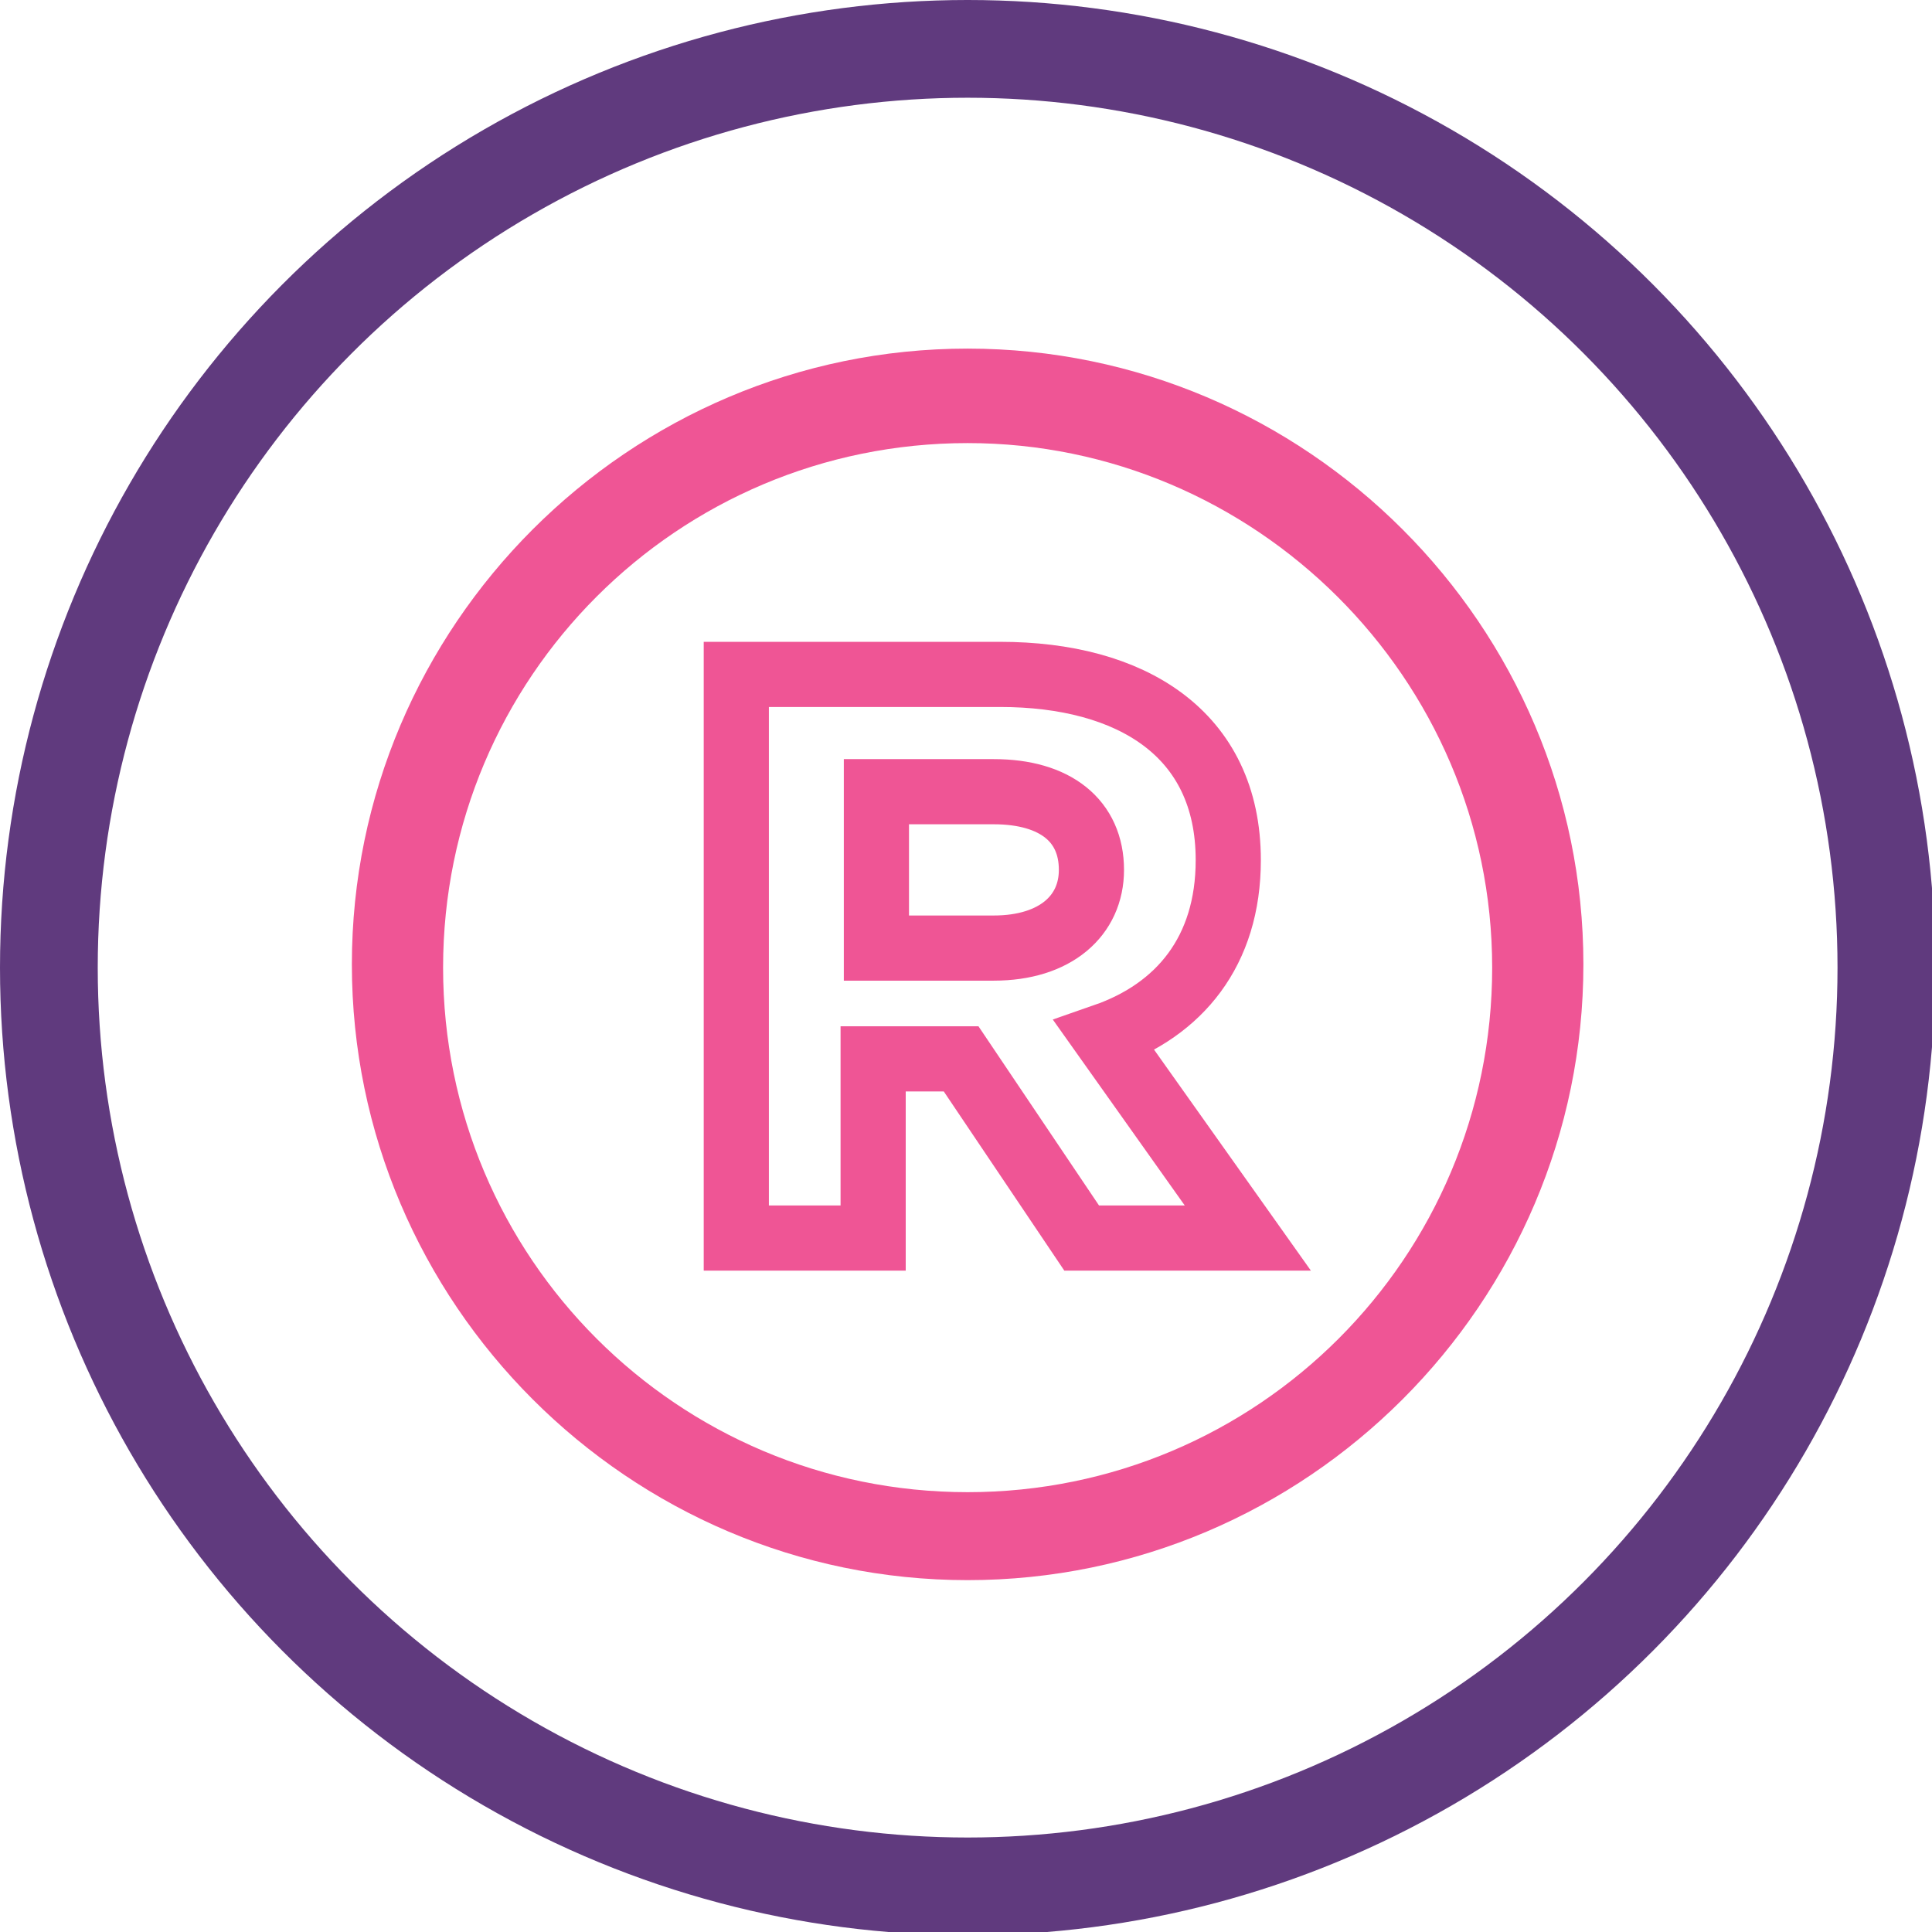
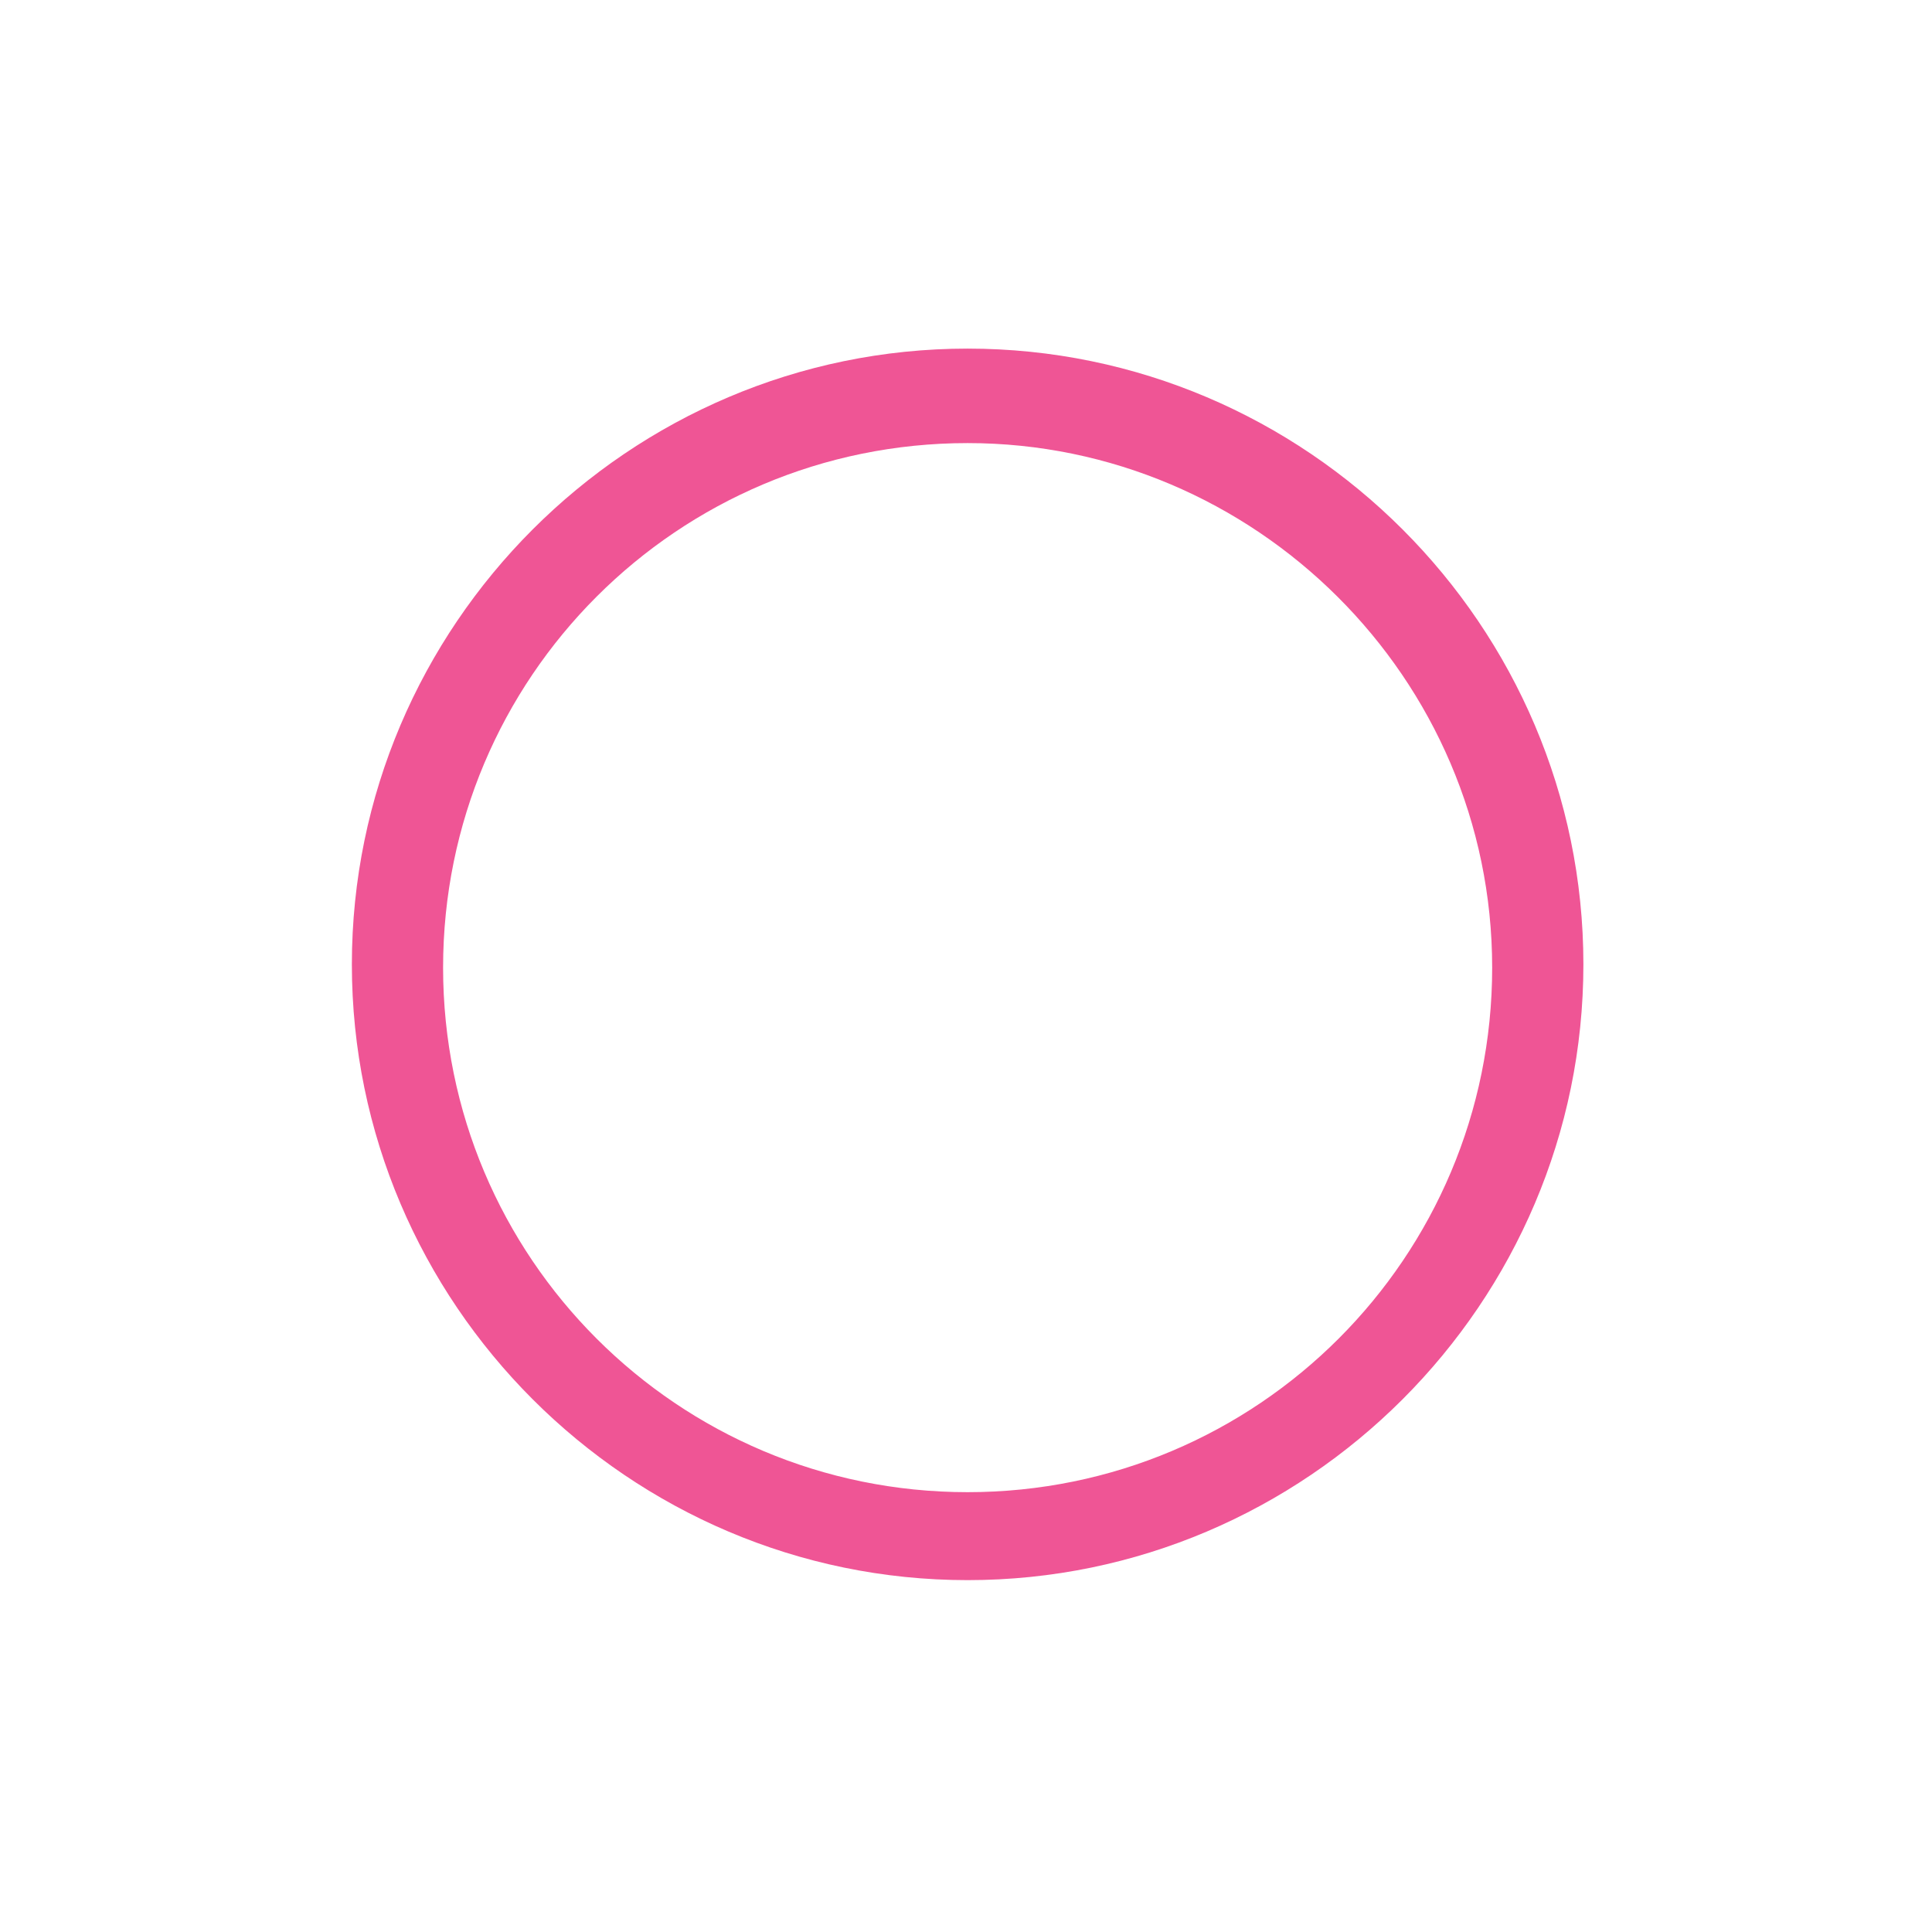
<svg xmlns="http://www.w3.org/2000/svg" x="0px" y="0px" width="150px" height="150px" viewBox="0 0 59.3 59.3" style="enable-background:new 0 0 59.3 59.3;" xml:space="preserve">
  <style type="text/css">	.st0{fill:none;stroke:#603A7E;stroke-width:3;stroke-miterlimit:10;}	.st1{fill:none;stroke:#EF5595;stroke-width:2;stroke-miterlimit:10;}	.st2{fill:#EF5595;}</style>
  <defs />
-   <circle class="st0" cx="29.7" cy="29.7" r="28.2" />
-   <path class="st1" d="M22.6,20.7h8.1c4,0,7,1.8,7,5.7c0,2.8-1.5,4.6-3.8,5.4l4.4,6.2h-5.1l-3.7-5.5h-2.7V38h-4.2V20.7z M30.5,29.1 c1.9,0,3-1,3-2.4c0-1.5-1.1-2.4-3-2.4h-3.6v4.8H30.5z" />
  <path class="st2" d="M29.7,48.5c-10.4,0-18.9-8.5-18.9-18.9s8.5-18.9,18.9-18.9c10.4,0,18.9,8.5,18.9,18.9S40.1,48.5,29.7,48.5  M29.7,13.6c-8.9,0-16.1,7.2-16.1,16.1c0,8.9,7.2,16.1,16.1,16.1c8.9,0,16.1-7.2,16.1-16.1C45.8,20.8,38.5,13.6,29.7,13.6" />
</svg>